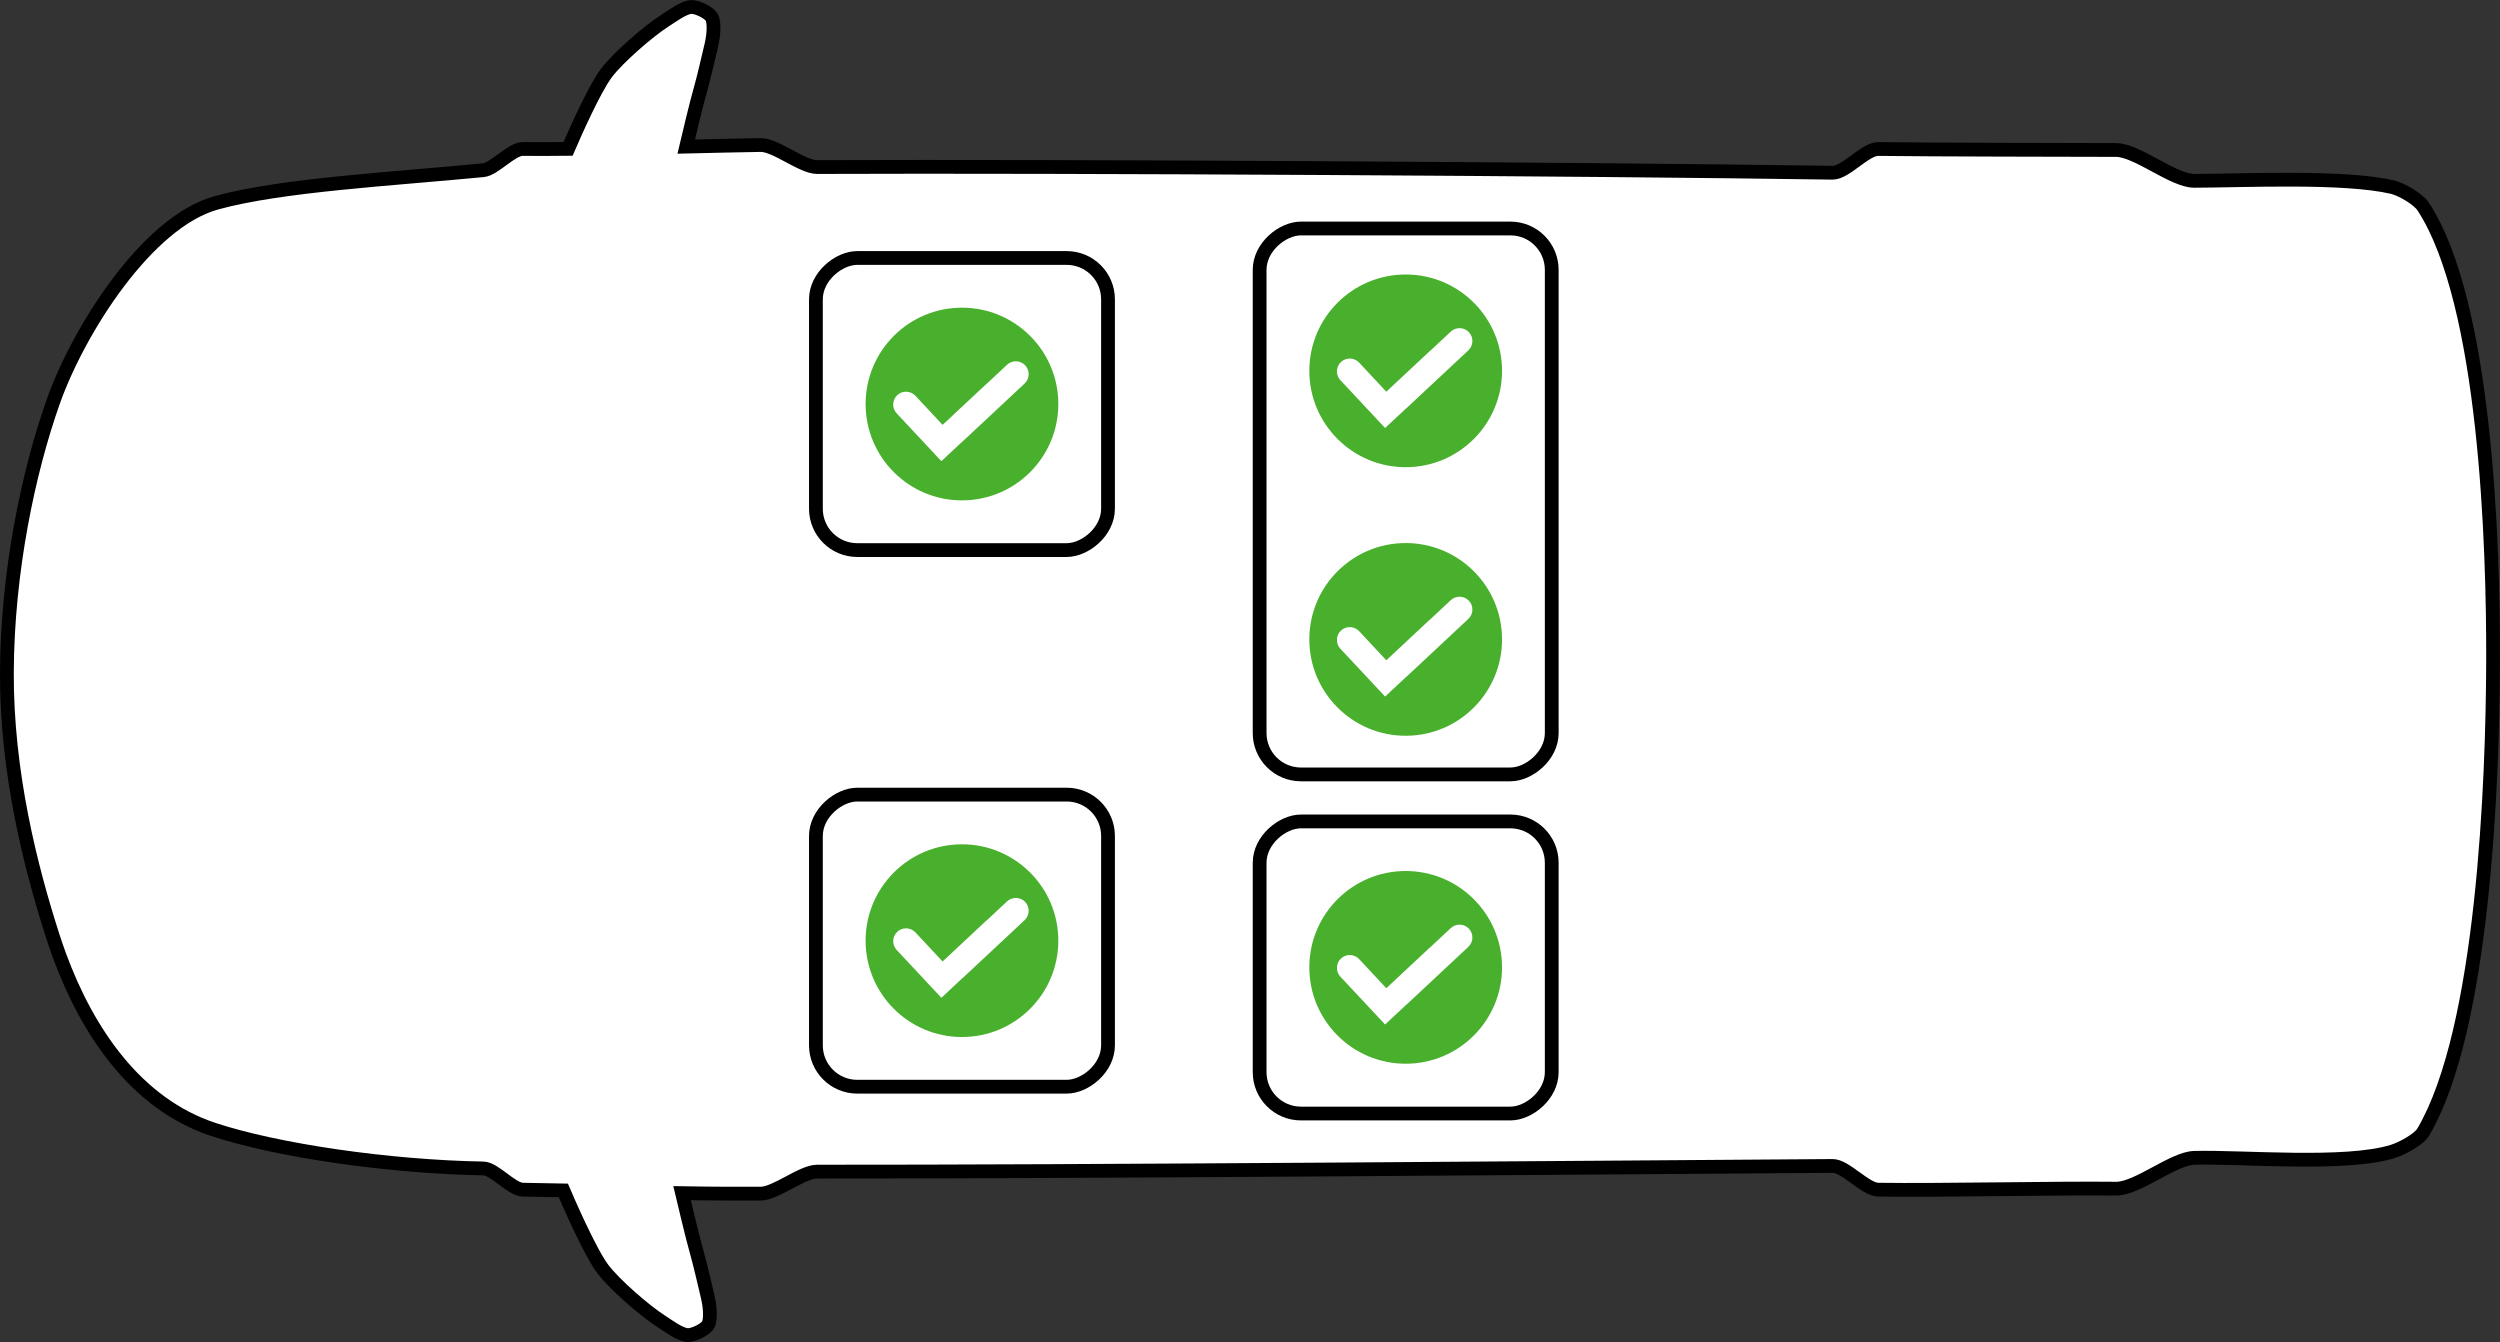
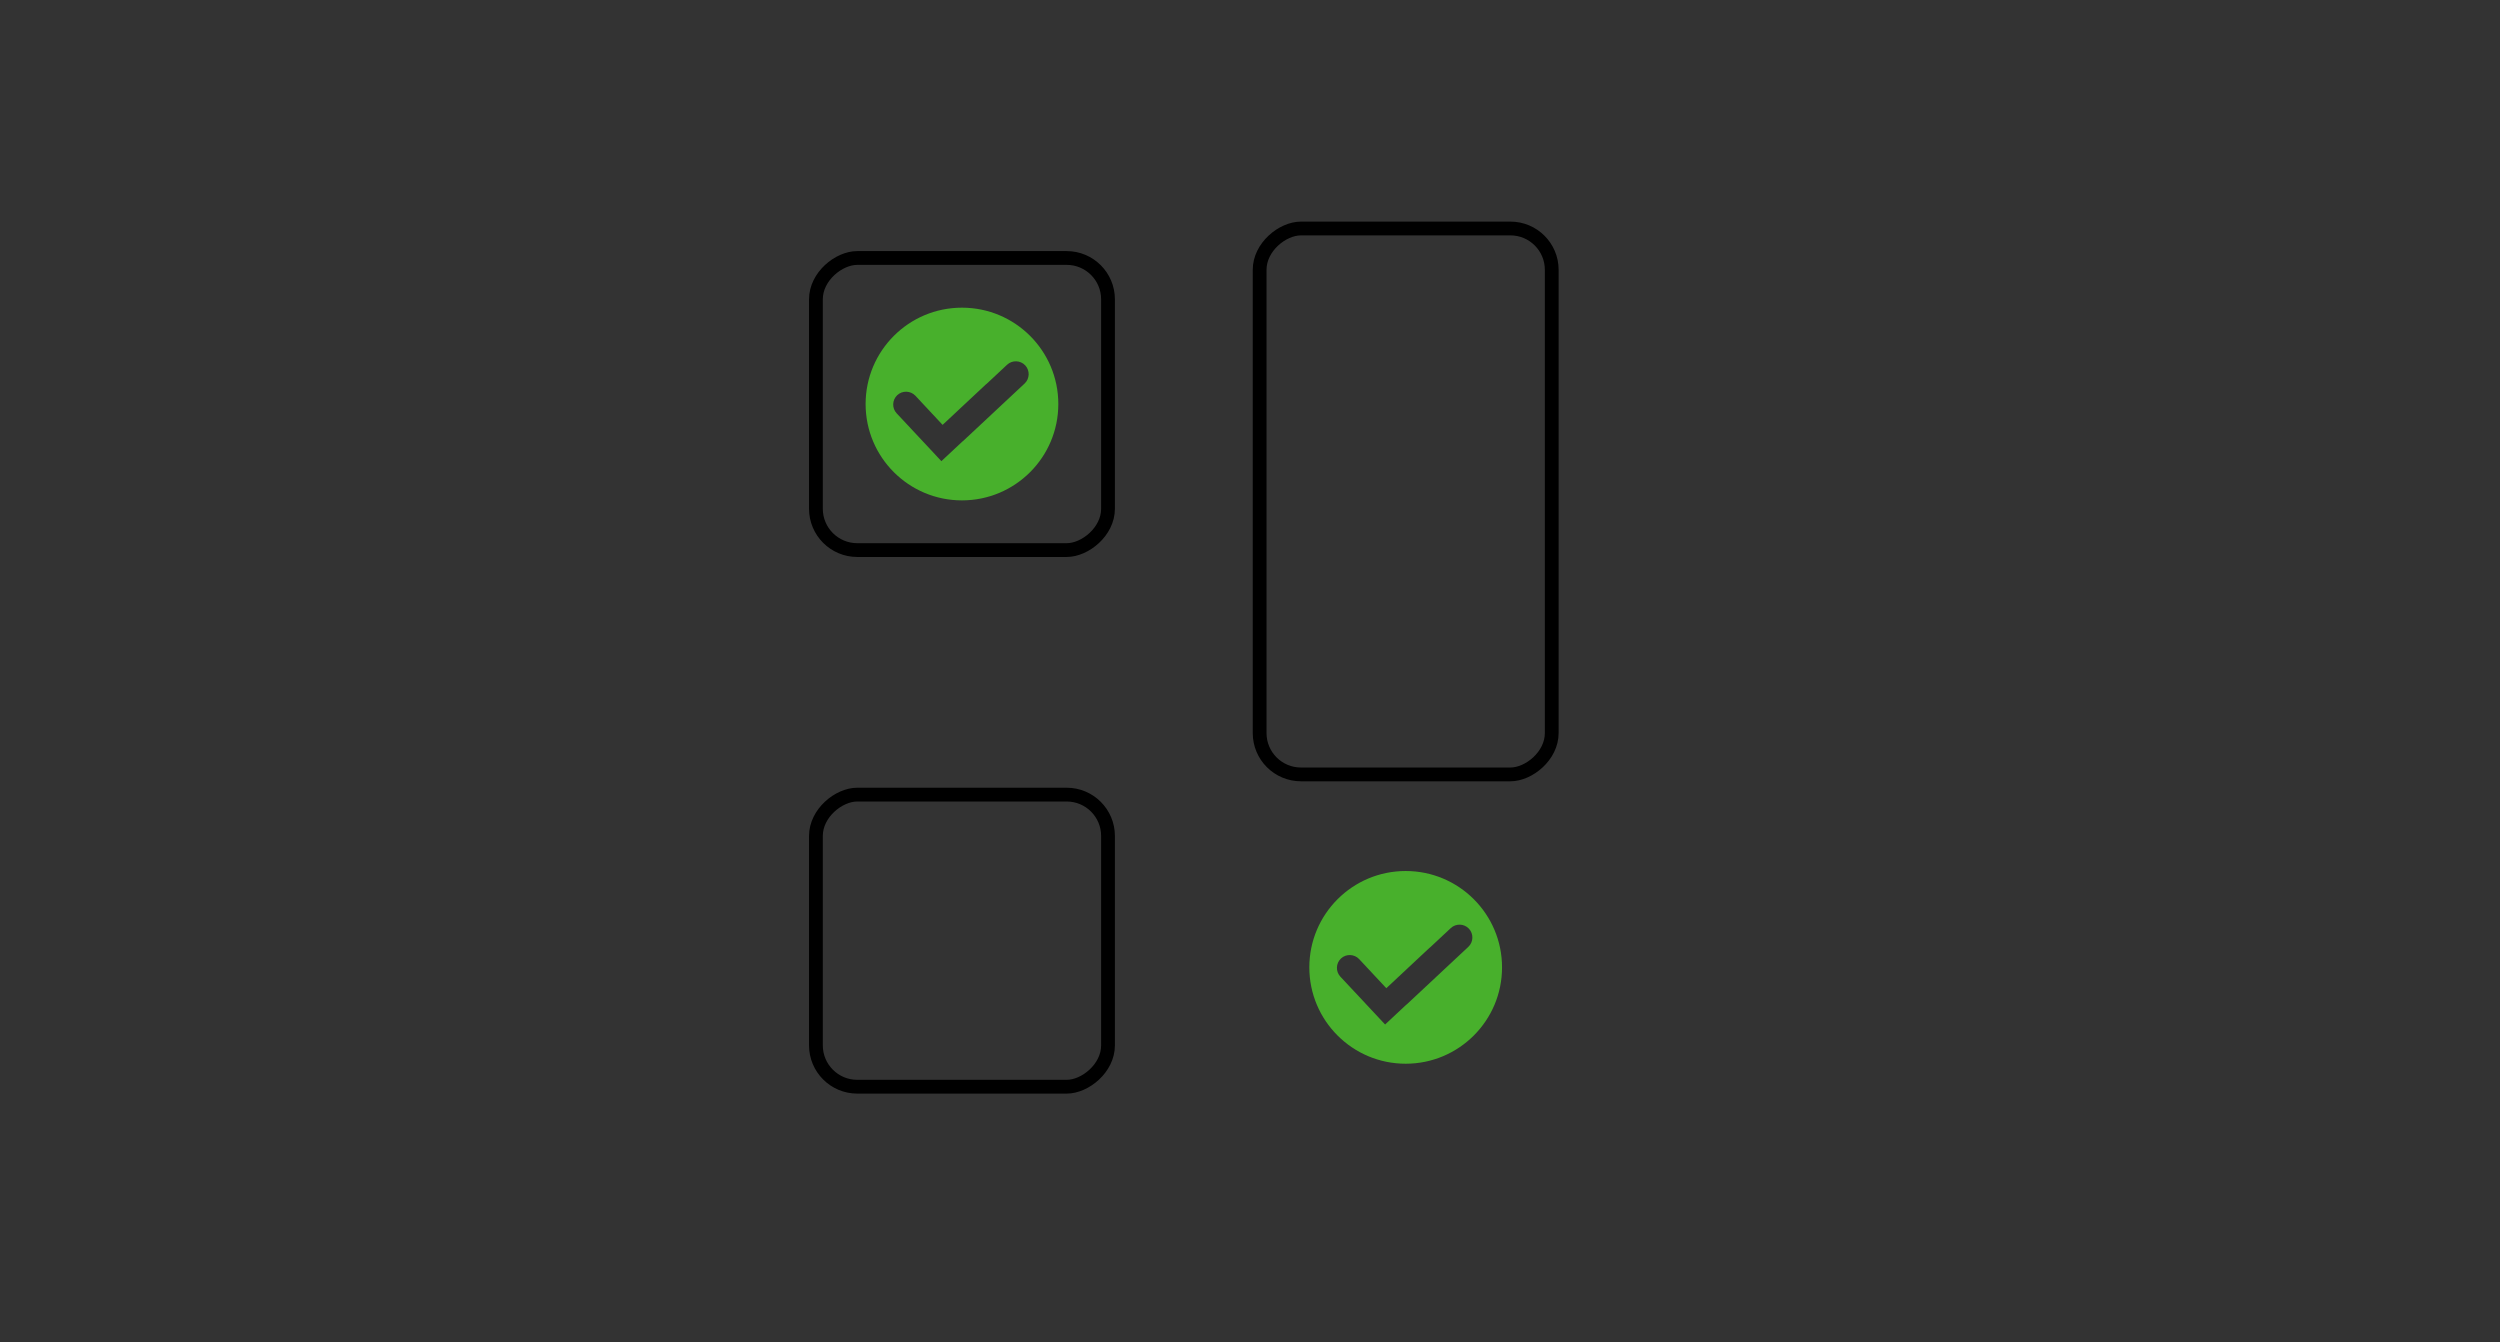
<svg xmlns="http://www.w3.org/2000/svg" viewBox="0 0 907.05 486.9" data-name="Layer 2" id="Layer_2">
  <rect x="0" y="0" width="907.05" height="486.9" fill="#333333" stroke="none" />
  <defs>
    <style>
      .cls-1 {
        fill: #48b02c;
        fill-rule: evenodd;
      }

      .cls-2 {
        fill: #fff;
      }

      .cls-2, .cls-3 {
        stroke: #000;
        stroke-miterlimit: 10;
        stroke-width: 5px;
      }

      .cls-3 {
        fill: none;
      }
    </style>
  </defs>
  <g data-name="Layer 10" id="Layer_10">
-     <path d="M241.17,7.54c-5.96,3.82-16.81,13.25-21.1,18.88-4.44,5.82-11.82,22.63-13.96,27.6-6.2.07-11.83.09-16.43.03-4.07-.05-10.28,7.3-14.33,7.7-32.9,3.2-73.38,5.34-96.9,11.85-25.06,6.93-49.91,46.06-59.15,72.18-8.92,25.23-16.64,61.38-16.8,98.16-.15,36.29,8.6,70.8,16.8,96.17.71,2.2,1.47,4.39,2.27,6.58,10.18,27.72,27.89,53.85,55.79,63.09,23.17,7.67,63.8,13.57,98,14.16,4.07.07,10.26,7.63,14.33,7.7,4.19.07,9.21.16,14.7.27,1.31,3.07,9.58,22.28,14.38,28.59,4.29,5.63,15.14,15.06,21.1,18.88,2.33,1.49,7.07,5.1,9.84,5.03,2.06-.05,6.36-2.05,7.28-3.89,1.06-2.13.45-7.2-.1-9.51-.97-4.07-2.8-12.11-3.95-16.14-1.76-6.16-4.59-18.29-5.47-21.97,13.32.24,19.64.17,28.48.18,5.51.01,15.04-8,20.55-7.99,94.42.08,279.78-1.45,368.41-2.06,4.66-.03,11.87,8.54,16.53,8.61,22.15.34,64-.62,86.33-.36,7.62.09,20.73-10.98,28.35-11.19,17.55-.48,54.77,3.01,71.97-2.3,3.15-.97,9.44-4.22,11.12-7.06,21.94-37.18,25.2-127.63,25.33-170.8.13-41.72-2.51-130.04-25.33-164.96-1.8-2.76-7.91-6.3-11.12-7.06-17.52-4.14-54.43-2.33-71.97-2.3-7.62.01-20.73-11.16-28.35-11.19-21.04-.08-64.35-.08-86.33-.36-4.66-.06-11.87,8.68-16.53,8.61-89.67-1.34-278.2-2.43-368.41-2.06-5.51.02-15.04-8.07-20.55-7.99-7.32.11-16.8.33-26.97.57,1.05-4.43,3.62-15.37,5.27-21.12,1.15-4.02,2.98-12.07,3.95-16.14.55-2.31,1.16-7.38.1-9.51-.92-1.85-5.22-3.84-7.28-3.89-2.76-.07-7.51,3.54-9.84,5.03Z" class="cls-2" />
-     <path d="M510.01,99.59c-19.31,0-34.96,15.65-34.96,34.96s15.65,34.96,34.96,34.96,34.96-15.65,34.96-34.96-15.65-34.96-34.96-34.96ZM532.74,127.12l-22.42,20.95-.02-.03-7.76,7.25-3.44-3.68h0s-12.79-13.68-12.79-13.68c-1.75-1.87-1.65-4.84.22-6.59,1.87-1.75,4.84-1.65,6.59.22l9.86,10.56,15.61-14.59c.14-.13.29-.25.44-.36l7.34-6.86c1.87-1.75,4.84-1.65,6.59.22,1.75,1.87,1.65,4.84-.22,6.59Z" class="cls-1" />
-     <path d="M510.01,197.03c-19.31,0-34.96,15.65-34.96,34.96s15.65,34.96,34.96,34.96,34.96-15.65,34.96-34.96-15.65-34.96-34.96-34.96ZM532.74,224.56l-22.42,20.95-.02-.03-7.76,7.25-3.44-3.68h0s-12.79-13.68-12.79-13.68c-1.75-1.87-1.65-4.84.22-6.59,1.87-1.75,4.84-1.65,6.59.22l9.86,10.56,15.61-14.59c.14-.13.29-.25.44-.36l7.34-6.86c1.87-1.75,4.84-1.65,6.59.22,1.75,1.87,1.65,4.84-.22,6.59Z" class="cls-1" />
    <path d="M510.01,316.02c-19.31,0-34.96,15.65-34.96,34.96s15.65,34.96,34.96,34.96,34.96-15.65,34.96-34.96-15.65-34.96-34.96-34.96ZM532.74,343.54l-22.42,20.95-.02-.03-7.76,7.25-3.44-3.68h0s-12.79-13.68-12.79-13.68c-1.75-1.87-1.65-4.84.22-6.59,1.87-1.75,4.84-1.65,6.59.22l9.86,10.56,15.61-14.59c.14-.13.29-.25.44-.36l7.34-6.86c1.87-1.75,4.84-1.65,6.59.22,1.75,1.87,1.65,4.84-.22,6.59Z" class="cls-1" />
    <g>
      <rect transform="translate(691.95 -328.08) rotate(90)" ry="15" rx="15" height="105.98" width="198.07" y="128.95" x="410.98" class="cls-3" />
-       <rect transform="translate(861.03 -159) rotate(90)" ry="15" rx="15" height="105.98" width="105.98" y="298.03" x="457.03" class="cls-3" />
    </g>
    <g>
      <rect transform="translate(202.43 495.61) rotate(-90)" ry="15" rx="15" height="105.98" width="105.98" y="93.6" x="296.03" class="cls-3" />
      <rect transform="translate(7.73 690.31) rotate(-90)" ry="15" rx="15" height="105.98" width="105.98" y="288.3" x="296.03" class="cls-3" />
    </g>
    <path d="M349.02,111.63c-19.31,0-34.96,15.65-34.96,34.96s15.65,34.96,34.96,34.96,34.96-15.65,34.96-34.96-15.65-34.96-34.96-34.96ZM371.75,139.15l-22.42,20.95-.02-.03-7.76,7.25-3.44-3.68h0s-12.79-13.68-12.79-13.68c-1.75-1.87-1.65-4.84.22-6.59,1.87-1.75,4.84-1.65,6.59.22l9.86,10.56,15.61-14.59c.14-.13.29-.25.44-.36l7.34-6.86c1.87-1.75,4.84-1.65,6.59.22,1.75,1.87,1.65,4.84-.22,6.59Z" class="cls-1" />
-     <path d="M349.02,306.33c-19.31,0-34.96,15.65-34.96,34.96s15.65,34.96,34.96,34.96,34.96-15.65,34.96-34.96-15.65-34.96-34.96-34.96ZM371.75,333.85l-22.42,20.95-.02-.03-7.76,7.25-3.44-3.68h0s-12.79-13.68-12.79-13.68c-1.75-1.87-1.65-4.84.22-6.59,1.87-1.75,4.84-1.65,6.59.22l9.86,10.56,15.61-14.59c.14-.13.29-.25.44-.36l7.34-6.86c1.87-1.75,4.84-1.65,6.59.22,1.75,1.87,1.65,4.84-.22,6.59Z" class="cls-1" />
  </g>
</svg>